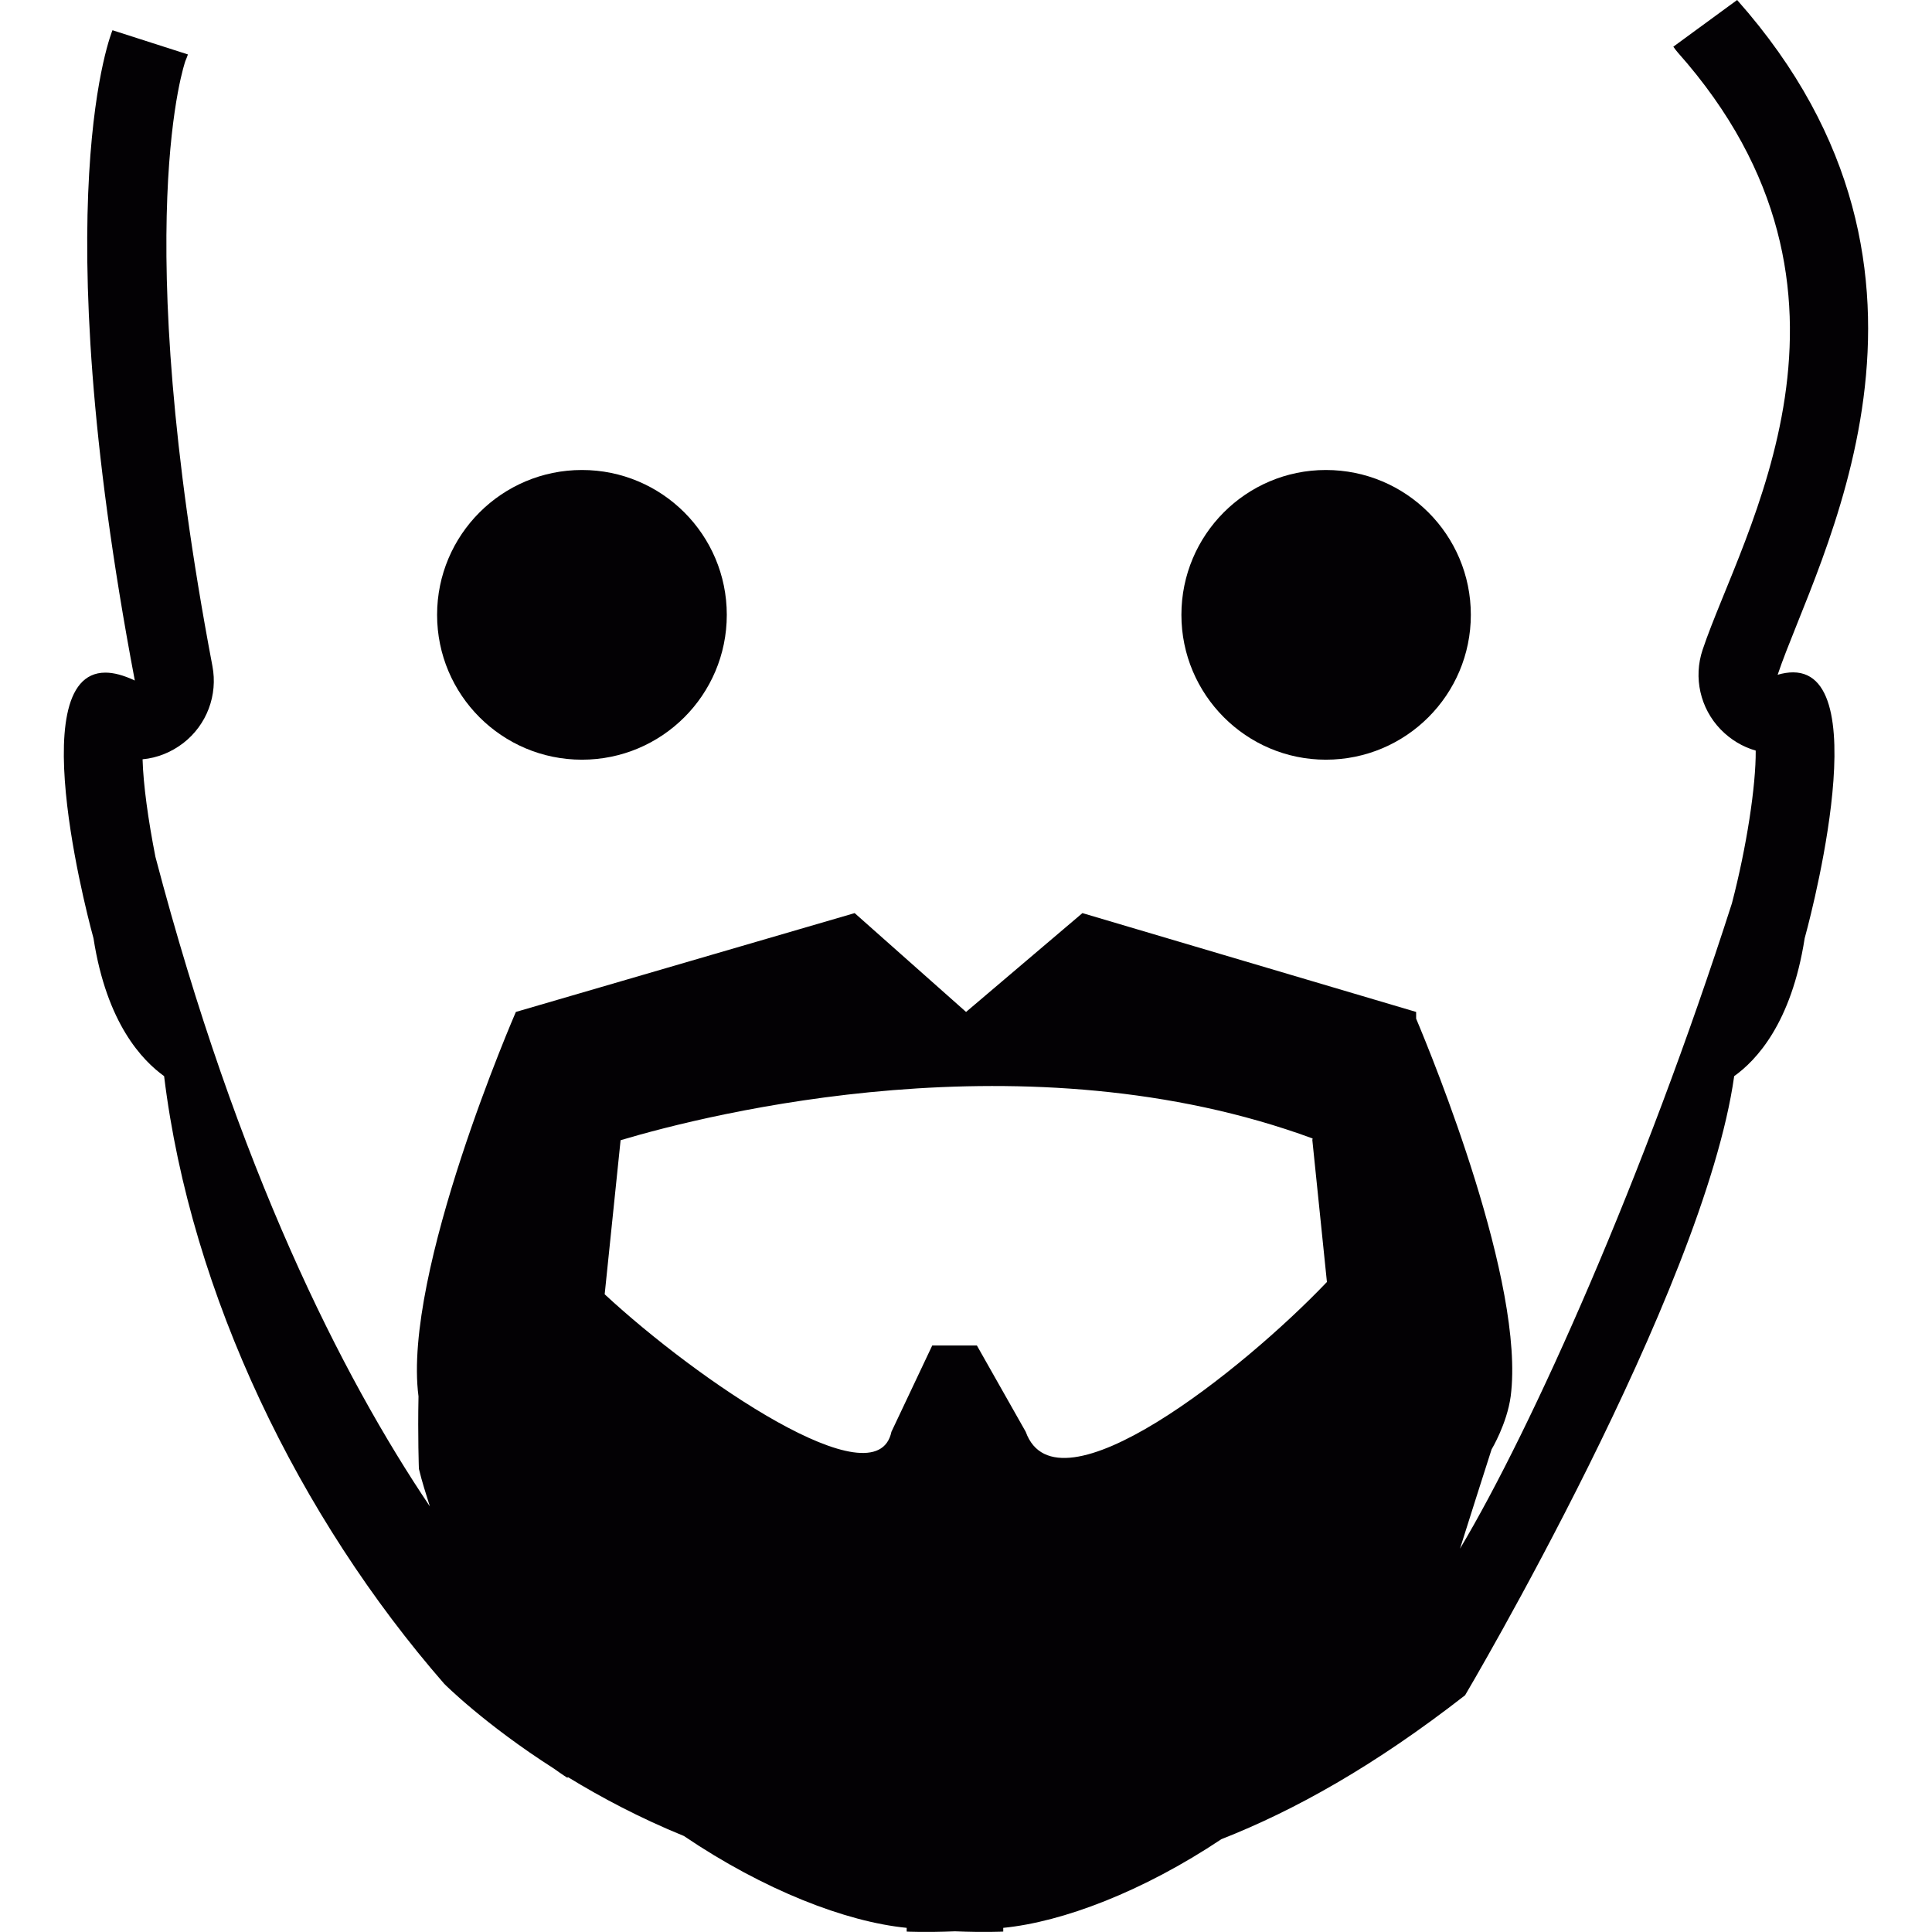
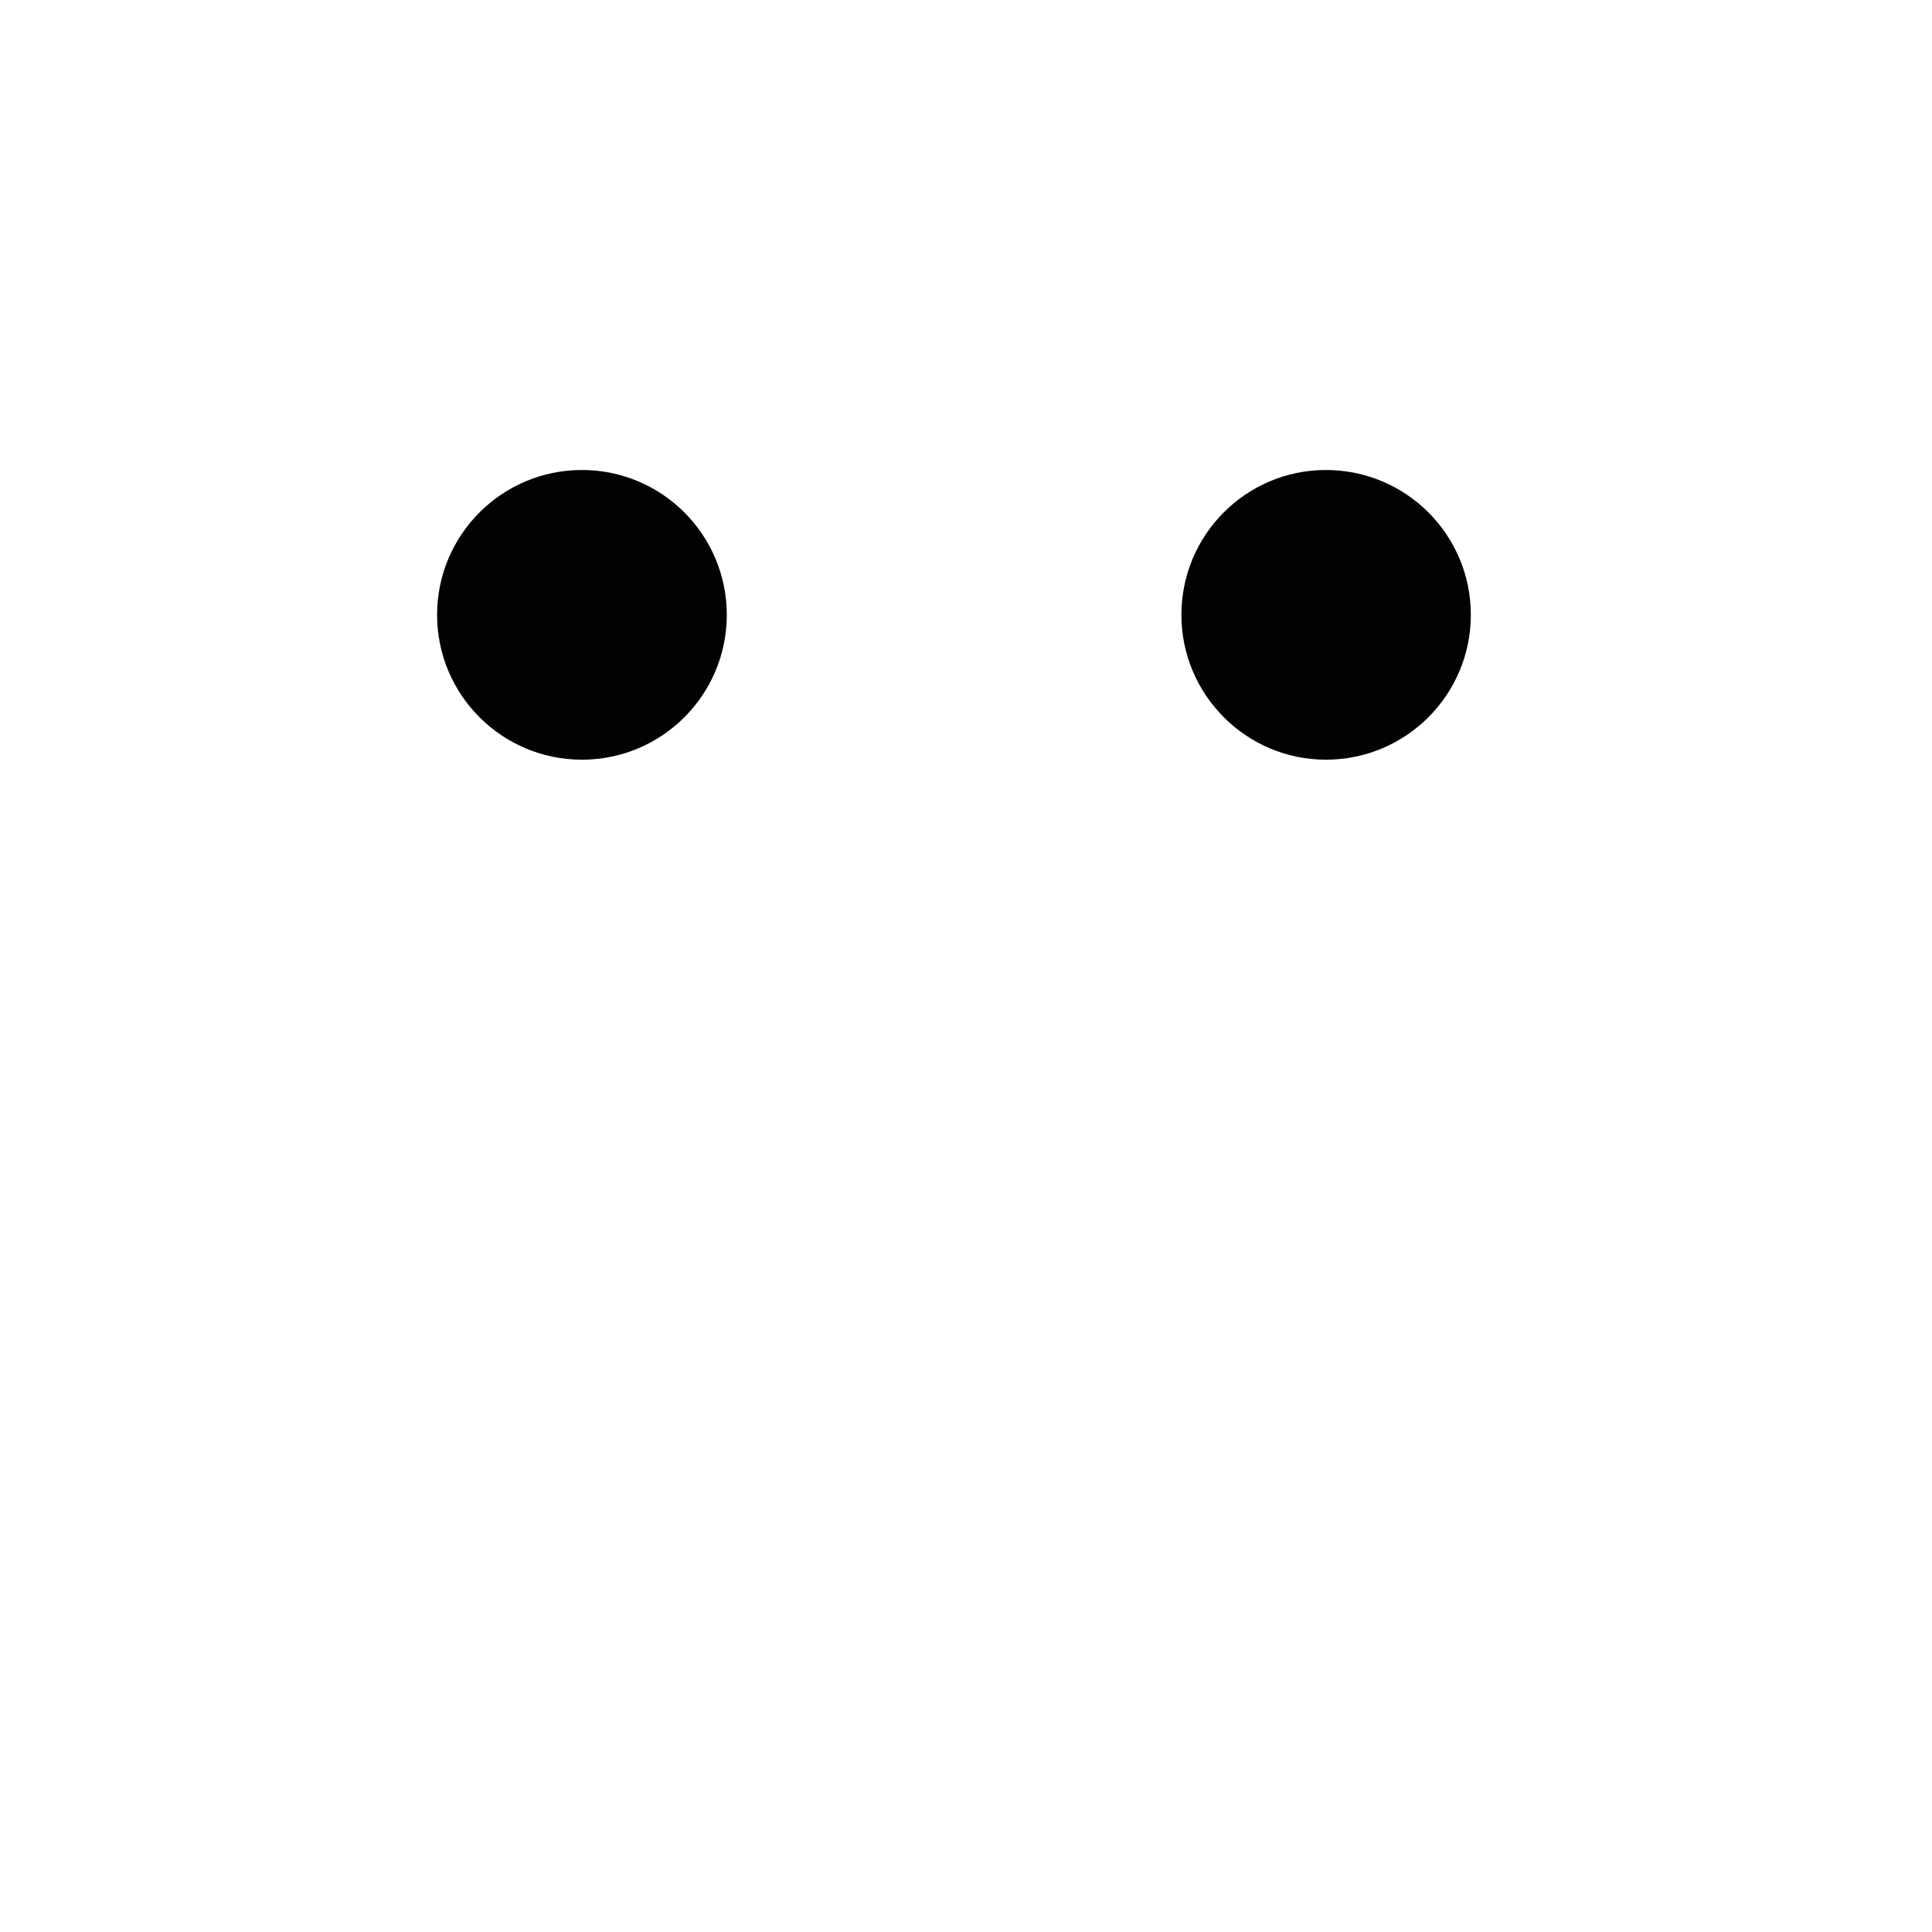
<svg xmlns="http://www.w3.org/2000/svg" height="800px" width="800px" version="1.1" id="Capa_1" viewBox="0 0 14.445 14.445" xml:space="preserve">
  <g>
    <g>
      <circle style="fill:#030104;" cx="4.351" cy="4.597" r="1.083" />
      <path style="fill:#030104;" d="M9.913,5.68c0.6,0,1.084-0.486,1.084-1.083c0-0.598-0.484-1.083-1.084-1.083    c-0.596,0-1.08,0.485-1.08,1.083C8.833,5.194,9.318,5.68,9.913,5.68z" />
-       <path style="fill:#030104;" d="M13.406,5.027c-0.035,0-0.074,0.006-0.115,0.018C13.576,4.194,14.818,2.062,12.988,0l-0.477,0.349    c0.01,0.015,0.021,0.029,0.033,0.043c1.596,1.797,0.477,3.595,0.186,4.466c-0.07,0.208-0.018,0.438,0.135,0.596    c0.074,0.076,0.164,0.13,0.262,0.158c0.002,0.263-0.068,0.721-0.178,1.142c-0.658,2.051-1.494,3.922-2.033,4.825    c0.008-0.029,0.236-0.742,0.236-0.742s0.115-0.191,0.143-0.397c0.109-0.841-0.582-2.527-0.707-2.824v-0.05L8.093,6.827    l-0.87,0.739L6.39,6.827L3.857,7.566c0,0-0.849,1.95-0.728,2.874c0,0,0,0,0,0.001c-0.006,0.298,0.003,0.541,0.003,0.541    c0.023,0.097,0.053,0.188,0.082,0.281c-0.661-0.982-1.437-2.519-2.052-4.857C1.108,6.131,1.071,5.865,1.066,5.677    C1.175,5.667,1.28,5.625,1.37,5.556C1.546,5.42,1.63,5.197,1.588,4.979c-0.63-3.322-0.202-4.523-0.202-4.523    C1.393,0.44,1.399,0.424,1.405,0.407L0.841,0.226c0,0-0.521,1.237,0.167,4.862c-0.085-0.04-0.158-0.059-0.22-0.059    c-0.643,0-0.089,1.986-0.089,1.986c0.099,0.639,0.366,0.914,0.528,1.031c0.2,1.638,1.012,3.302,2.095,4.544    c0,0,0.299,0.301,0.822,0.635c0.061,0.044,0.098,0.067,0.098,0.067c0.002-0.002,0.002-0.003,0.004-0.005    c0.247,0.151,0.538,0.306,0.867,0.44c0.599,0.405,1.211,0.642,1.666,0.687v0.028c0,0,0.137,0.007,0.361-0.002    c0.224,0.009,0.361,0.002,0.361,0.002v-0.028c0.445-0.044,1.043-0.271,1.631-0.663c0.547-0.215,1.143-0.547,1.822-1.076    c0,0,1.785-3.016,2.012-4.629c0.164-0.117,0.428-0.395,0.527-1.031C13.493,7.016,14.048,5.027,13.406,5.027z M7.669,10.705    L7.304,10.06H7.3H6.974H6.97l-0.305,0.645c-0.112,0.531-1.456-0.39-2.144-1.028L4.64,8.525c0.664-0.198,3.043-0.796,5.174-0.013    L9.812,8.524l0.109,1.061C9.298,10.239,7.902,11.353,7.669,10.705z" />
    </g>
  </g>
</svg>